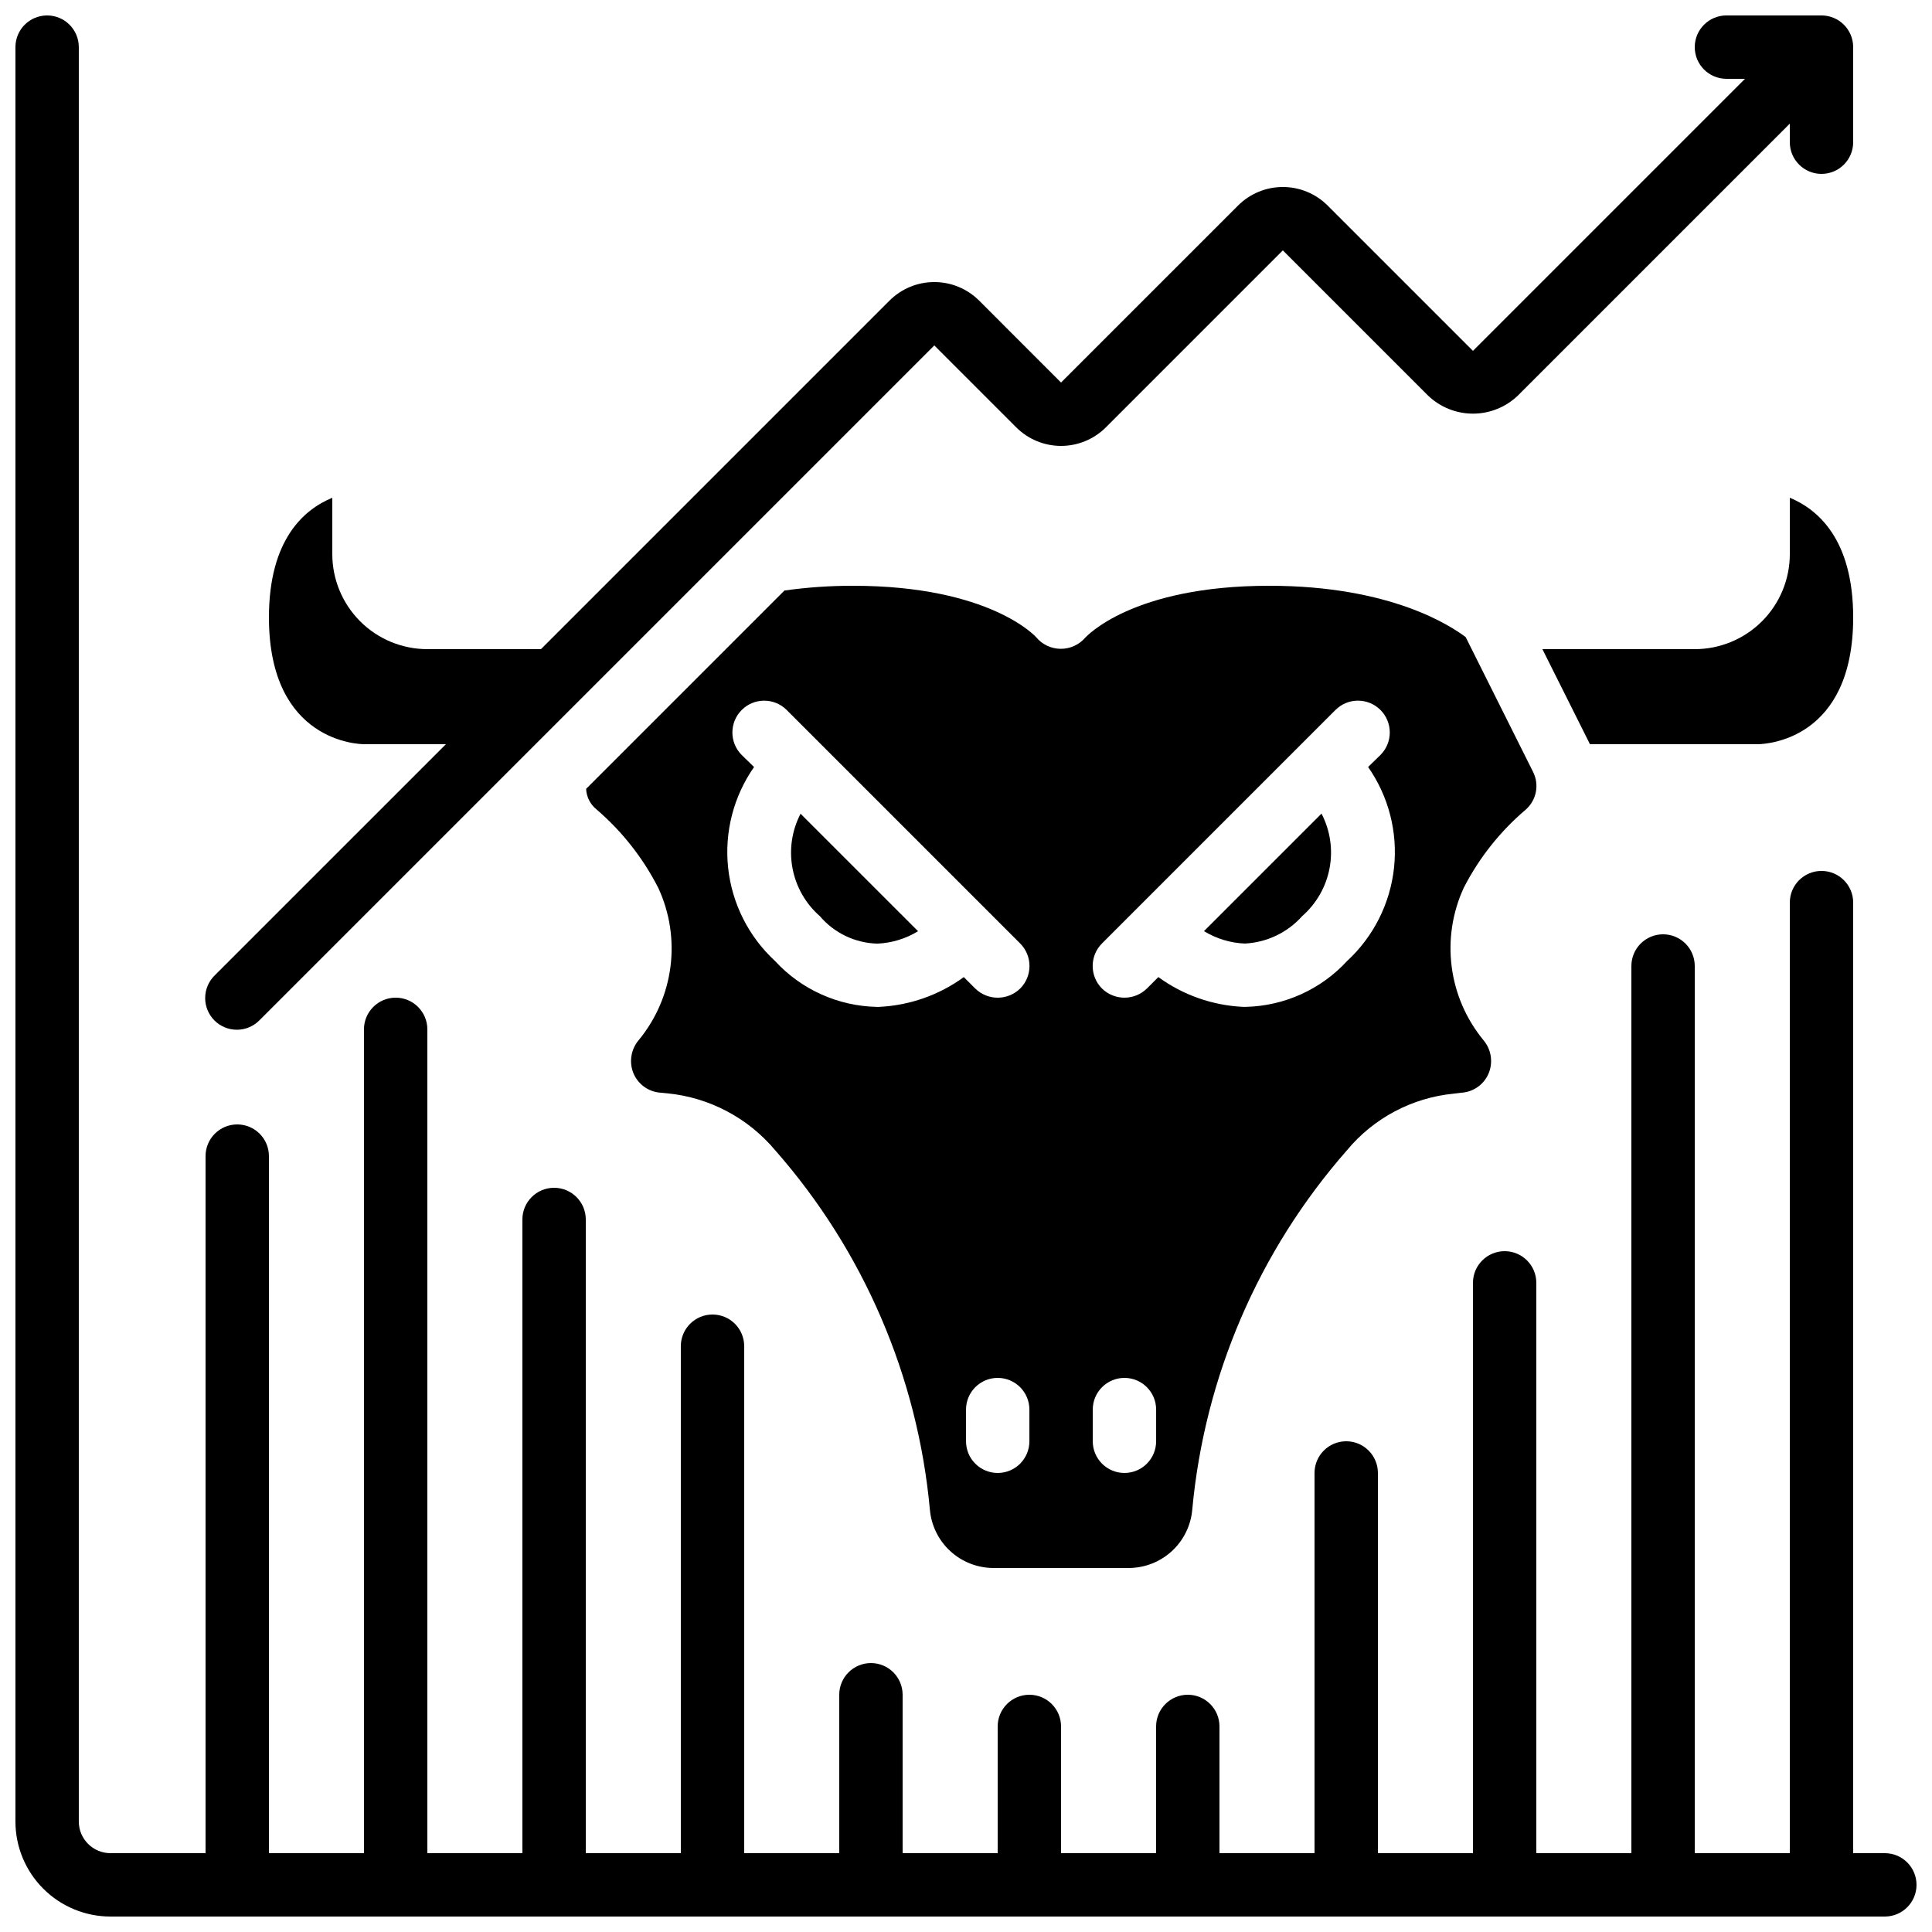
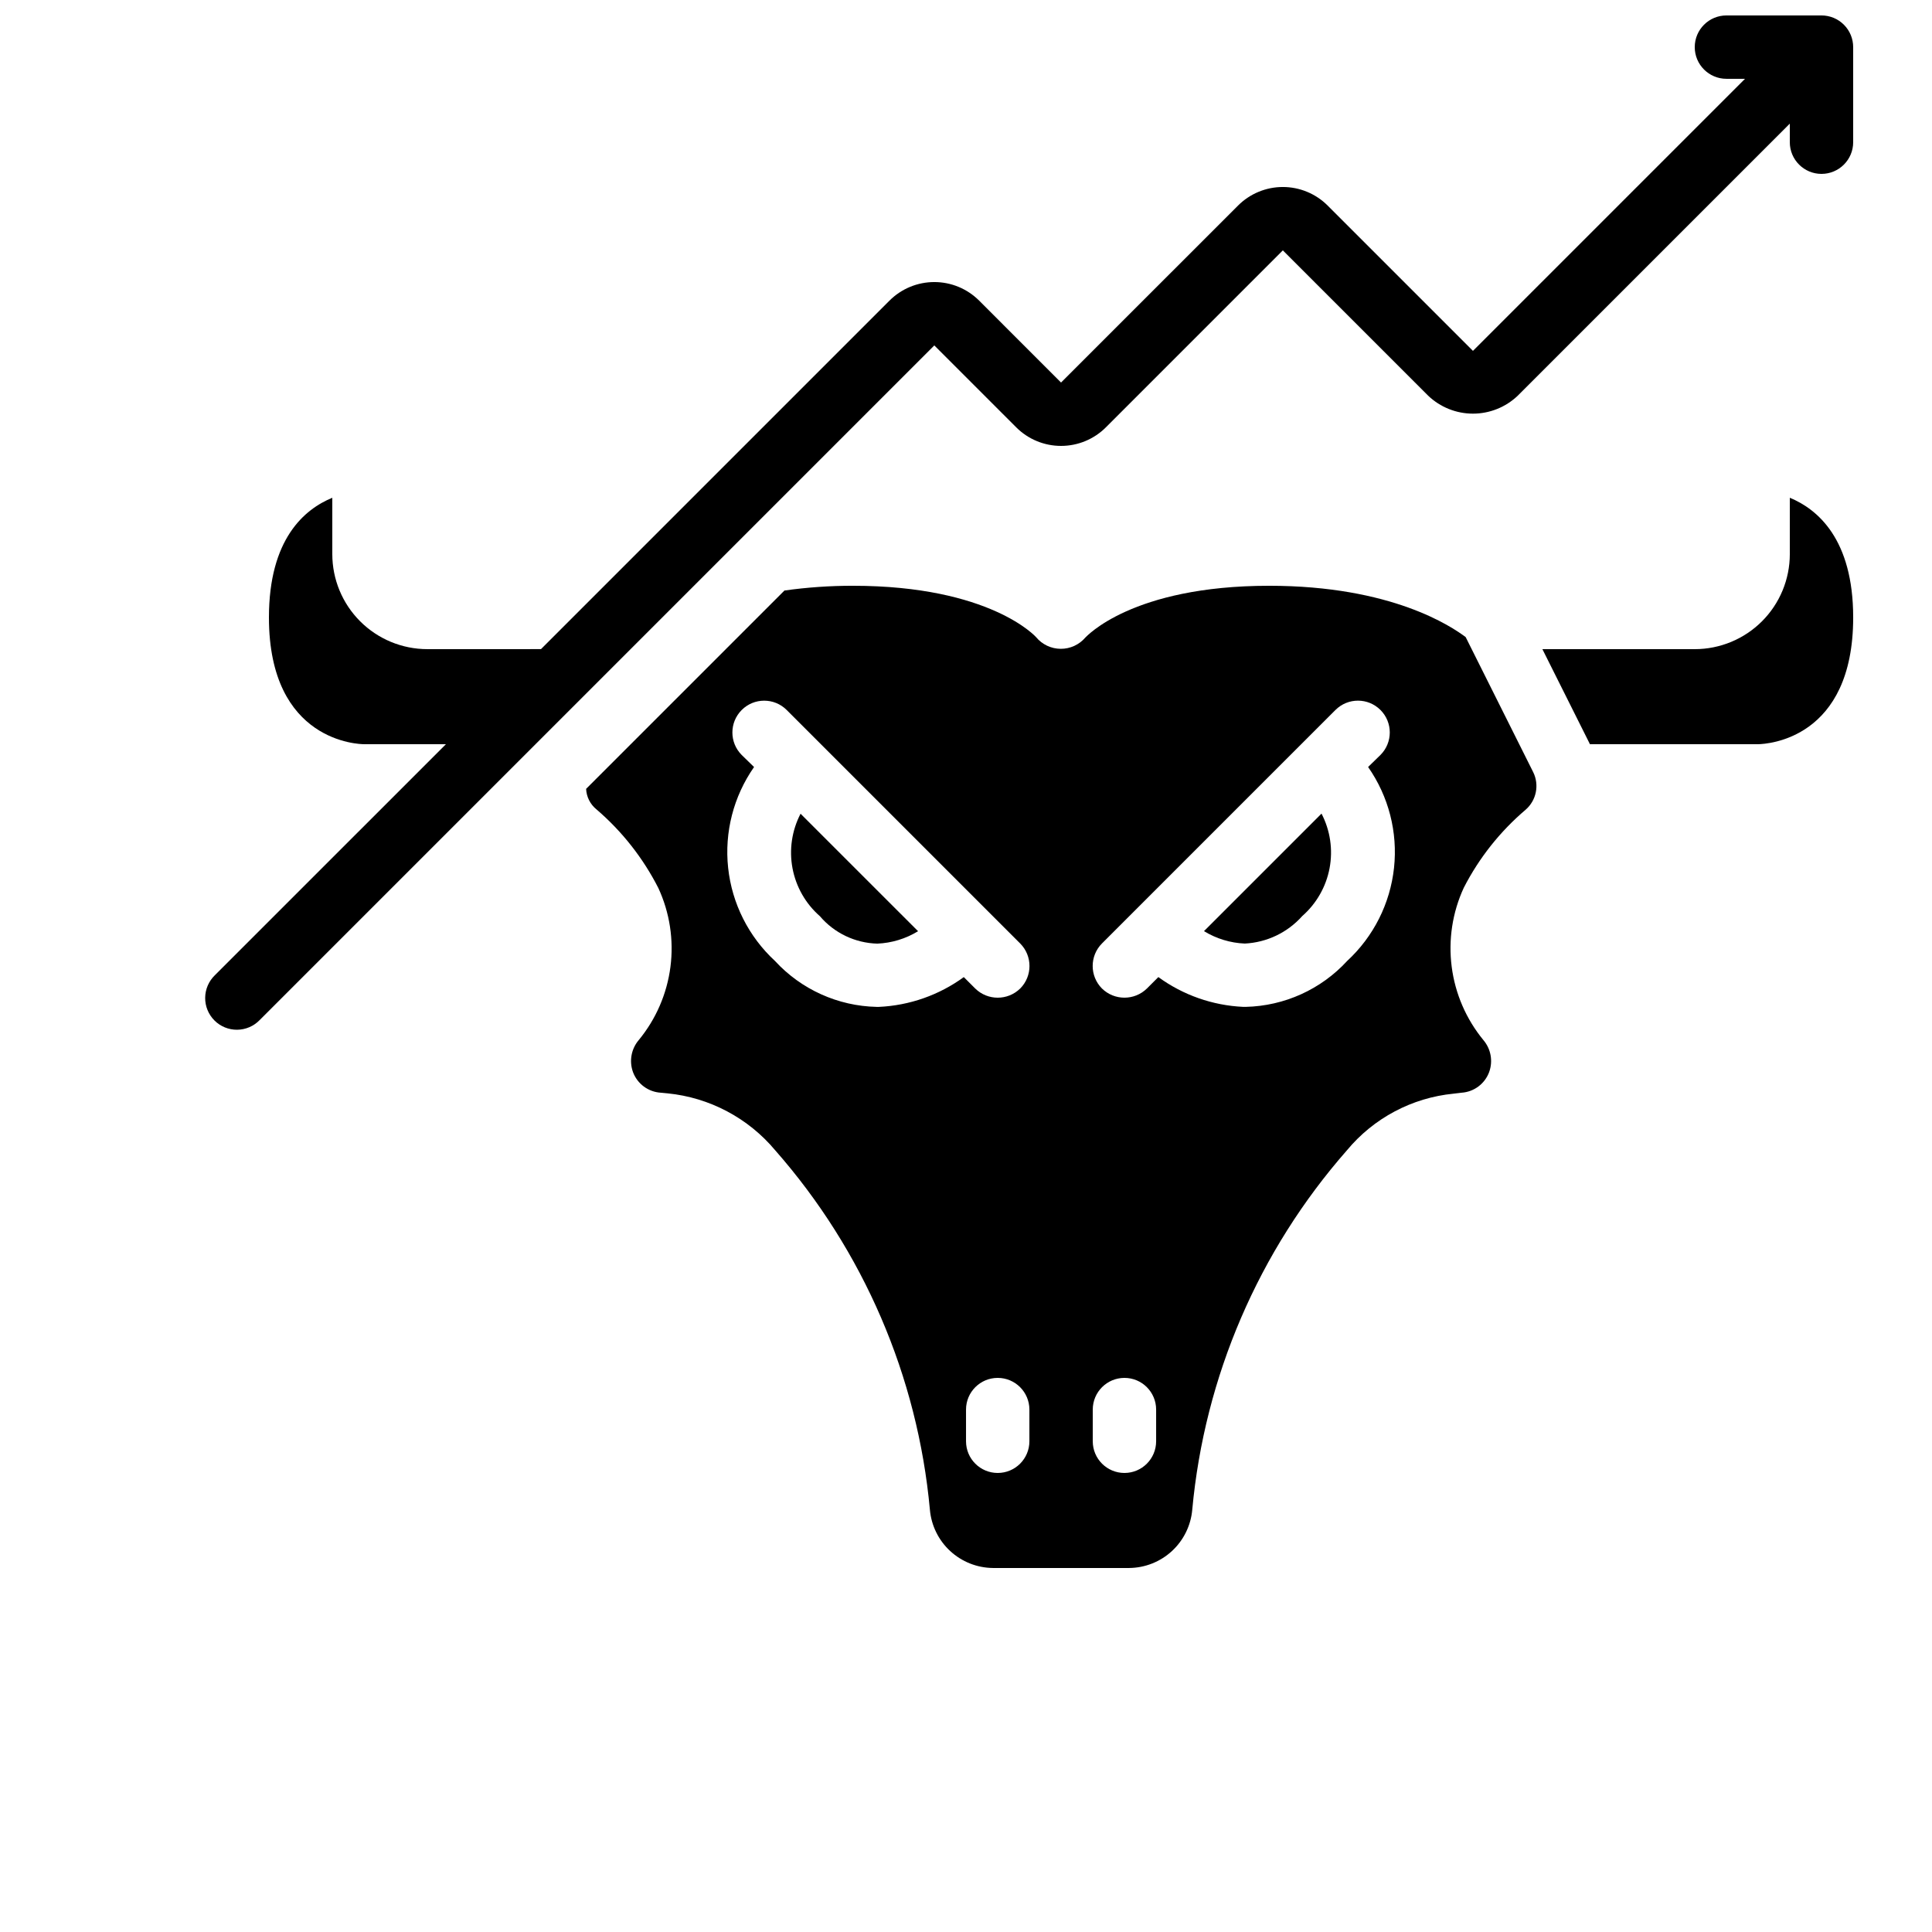
<svg xmlns="http://www.w3.org/2000/svg" width="800px" height="800px" version="1.1" viewBox="144 144 512 512">
  <defs>
    <clipPath id="b">
      <path d="m198 148.09h438v268.91h-438z" />
    </clipPath>
    <clipPath id="a">
      <path d="m148.09 148.09h503.81v503.81h-503.81z" />
    </clipPath>
  </defs>
  <path d="m548.29 358.6c2.871-2.481 3.699-6.59 2.016-9.992l-17.887-35.77c-3.695-2.769-19.566-13.602-52.059-13.602-36.527 0-48.535 13.602-48.703 13.688l0.004-0.004c-1.637 1.934-4.043 3.039-6.57 3.023-2.531-0.016-4.922-1.152-6.531-3.106 0 0-12.09-13.602-48.531-13.602-6.07-0.008-12.129 0.414-18.141 1.258l-52.562 52.562c0.094 2.137 1.105 4.125 2.769 5.461 6.766 5.805 12.328 12.879 16.375 20.824 3.016 6.527 4.125 13.77 3.203 20.902-0.922 7.129-3.836 13.855-8.41 19.402-1.988 2.348-2.566 5.586-1.512 8.48 1.164 3.125 4.062 5.266 7.391 5.457l1.762 0.168h0.004c11.125 1.105 21.375 6.535 28.547 15.113 23.391 26.605 37.738 59.945 40.977 95.223 0.367 4.191 2.281 8.094 5.371 10.949 3.09 2.856 7.133 4.461 11.34 4.5h36.105c4.207-0.039 8.25-1.645 11.34-4.5 3.086-2.856 5.004-6.758 5.371-10.949 3.258-35.273 17.602-68.605 40.977-95.223 7.078-8.547 17.25-13.949 28.297-15.031l2.098-0.25c3.297-0.223 6.156-2.359 7.305-5.457 1.059-2.894 0.48-6.133-1.512-8.48-4.574-5.562-7.492-12.305-8.41-19.445-0.922-7.144 0.188-14.402 3.207-20.945 4.047-7.894 9.613-14.91 16.371-20.656zm-131.49 167.35c0 4.641-3.762 8.398-8.398 8.398s-8.395-3.758-8.395-8.398v-8.395c0-4.637 3.758-8.398 8.395-8.398s8.398 3.762 8.398 8.398zm-2.434-119.99-0.004 0.004c-3.309 3.246-8.609 3.246-11.922 0l-3.023-3.023c-6.566 4.781-14.391 7.523-22.504 7.894h-0.586c-10.27-0.223-20.004-4.617-26.953-12.176-6.984-6.449-11.391-15.207-12.41-24.656s1.422-18.945 6.867-26.734l-3.273-3.191c-3.293-3.293-3.293-8.629 0-11.922 3.289-3.293 8.629-3.293 11.922 0l61.883 61.883c3.277 3.301 3.277 8.625 0 11.926zm36.02 119.99c0 4.641-3.758 8.398-8.395 8.398-4.641 0-8.398-3.758-8.398-8.398v-8.395c0-4.637 3.758-8.398 8.398-8.398 4.637 0 8.395 3.762 8.395 8.398zm50.633-127.3v0.004c-6.93 7.539-16.629 11.938-26.871 12.176h-0.672 0.004c-8.113-0.371-15.941-3.113-22.504-7.894l-3.023 3.023c-3.312 3.246-8.613 3.246-11.926 0-3.273-3.301-3.273-8.625 0-11.926l61.883-61.883h0.004c3.293-3.293 8.629-3.293 11.922 0 3.293 3.293 3.293 8.629 0 11.922l-3.273 3.191c5.445 7.789 7.887 17.285 6.867 26.734s-5.43 18.207-12.41 24.656z" />
  <path d="m618.32 275.91v14.93c0 6.68-2.656 13.09-7.379 17.812s-11.133 7.379-17.812 7.379h-40.379l12.555 25.09v0.102h44.617c2.519-0.051 25.191-1.395 25.191-33.586 0-20.785-9.465-28.703-16.793-31.727z" />
  <path d="m361.27 386.79c3.809 4.477 9.34 7.121 15.215 7.281 3.824-0.16 7.547-1.293 10.812-3.293l-31.145-31.137 0.004 0.004c-2.309 4.445-3.062 9.535-2.133 14.457 0.926 4.922 3.477 9.391 7.246 12.688z" />
  <path d="m463.07 390.76c3.269 2 6.988 3.133 10.816 3.293 5.844-0.293 11.324-2.914 15.215-7.281 3.769-3.301 6.32-7.769 7.25-12.695 0.926-4.922 0.176-10.016-2.137-14.461z" />
  <g clip-path="url(#b)">
    <path d="m635.11 156.49c0-2.231-0.883-4.363-2.461-5.938-1.574-1.578-3.707-2.461-5.938-2.461h-25.188c-4.637 0-8.398 3.758-8.398 8.398 0 4.637 3.762 8.395 8.398 8.395h4.922l-72.098 72.098-38.508-38.508c-3.148-3.148-7.422-4.918-11.875-4.918-4.449 0-8.723 1.77-11.871 4.918l-46.906 46.902-21.711-21.715c-3.152-3.148-7.422-4.914-11.875-4.914-4.453 0-8.723 1.766-11.871 4.914l-92.363 92.363-30.113 0.004c-6.684 0-13.09-2.656-17.812-7.379-4.727-4.723-7.379-11.133-7.379-17.812v-14.922c-7.371 3.023-16.793 10.914-16.793 31.715 0 33.199 24.156 33.586 25.191 33.586h21.715l-61.242 61.238c-1.617 1.566-2.543 3.715-2.562 5.969-0.02 2.254 0.867 4.418 2.461 6.012 1.59 1.59 3.758 2.477 6.008 2.457 2.254-0.02 4.402-0.941 5.969-2.562l178.79-178.79 21.715 21.715c3.148 3.148 7.418 4.914 11.871 4.914s8.727-1.766 11.875-4.914l46.902-46.906 38.508 38.508c3.199 3.055 7.453 4.762 11.875 4.762s8.676-1.707 11.875-4.762l72.094-72.094v4.918c0 4.641 3.758 8.398 8.395 8.398 4.641 0 8.398-3.758 8.398-8.398z" />
  </g>
  <g clip-path="url(#a)">
-     <path d="m643.51 635.11h-8.398v-251.91c0-4.637-3.758-8.395-8.398-8.395-4.637 0-8.395 3.758-8.395 8.395v251.91h-25.191v-235.11c0-4.641-3.758-8.398-8.395-8.398-4.641 0-8.398 3.758-8.398 8.398v235.11h-25.191v-151.14c0-4.637-3.758-8.395-8.395-8.395-4.641 0-8.398 3.758-8.398 8.395v151.14h-25.191v-100.76c0-4.637-3.758-8.398-8.395-8.398-4.641 0-8.398 3.762-8.398 8.398v100.76h-25.191v-33.586c0-4.637-3.758-8.398-8.395-8.398-4.637 0-8.398 3.762-8.398 8.398v33.586h-25.191v-33.586c0-4.637-3.758-8.398-8.395-8.398s-8.398 3.762-8.398 8.398v33.586h-25.191v-41.984c0-4.637-3.758-8.395-8.395-8.395-4.637 0-8.398 3.758-8.398 8.395v41.984h-25.188v-134.35c0-4.641-3.762-8.398-8.398-8.398s-8.398 3.758-8.398 8.398v134.35h-25.188v-167.94c0-4.637-3.762-8.395-8.398-8.395-4.637 0-8.398 3.758-8.398 8.395v167.94h-25.188v-218.32c0-4.637-3.762-8.398-8.398-8.398s-8.398 3.762-8.398 8.398v218.32h-25.188v-184.73c0-4.637-3.762-8.395-8.398-8.395-4.637 0-8.395 3.758-8.395 8.395v184.73h-25.191c-4.637 0-8.398-3.758-8.398-8.398v-470.22c0-4.641-3.758-8.398-8.395-8.398-4.641 0-8.398 3.758-8.398 8.398v470.22c0 6.684 2.652 13.09 7.379 17.812 4.723 4.727 11.129 7.379 17.812 7.379h470.22c4.637 0 8.395-3.758 8.395-8.395 0-4.641-3.758-8.398-8.395-8.398z" />
-   </g>
+     </g>
</svg>